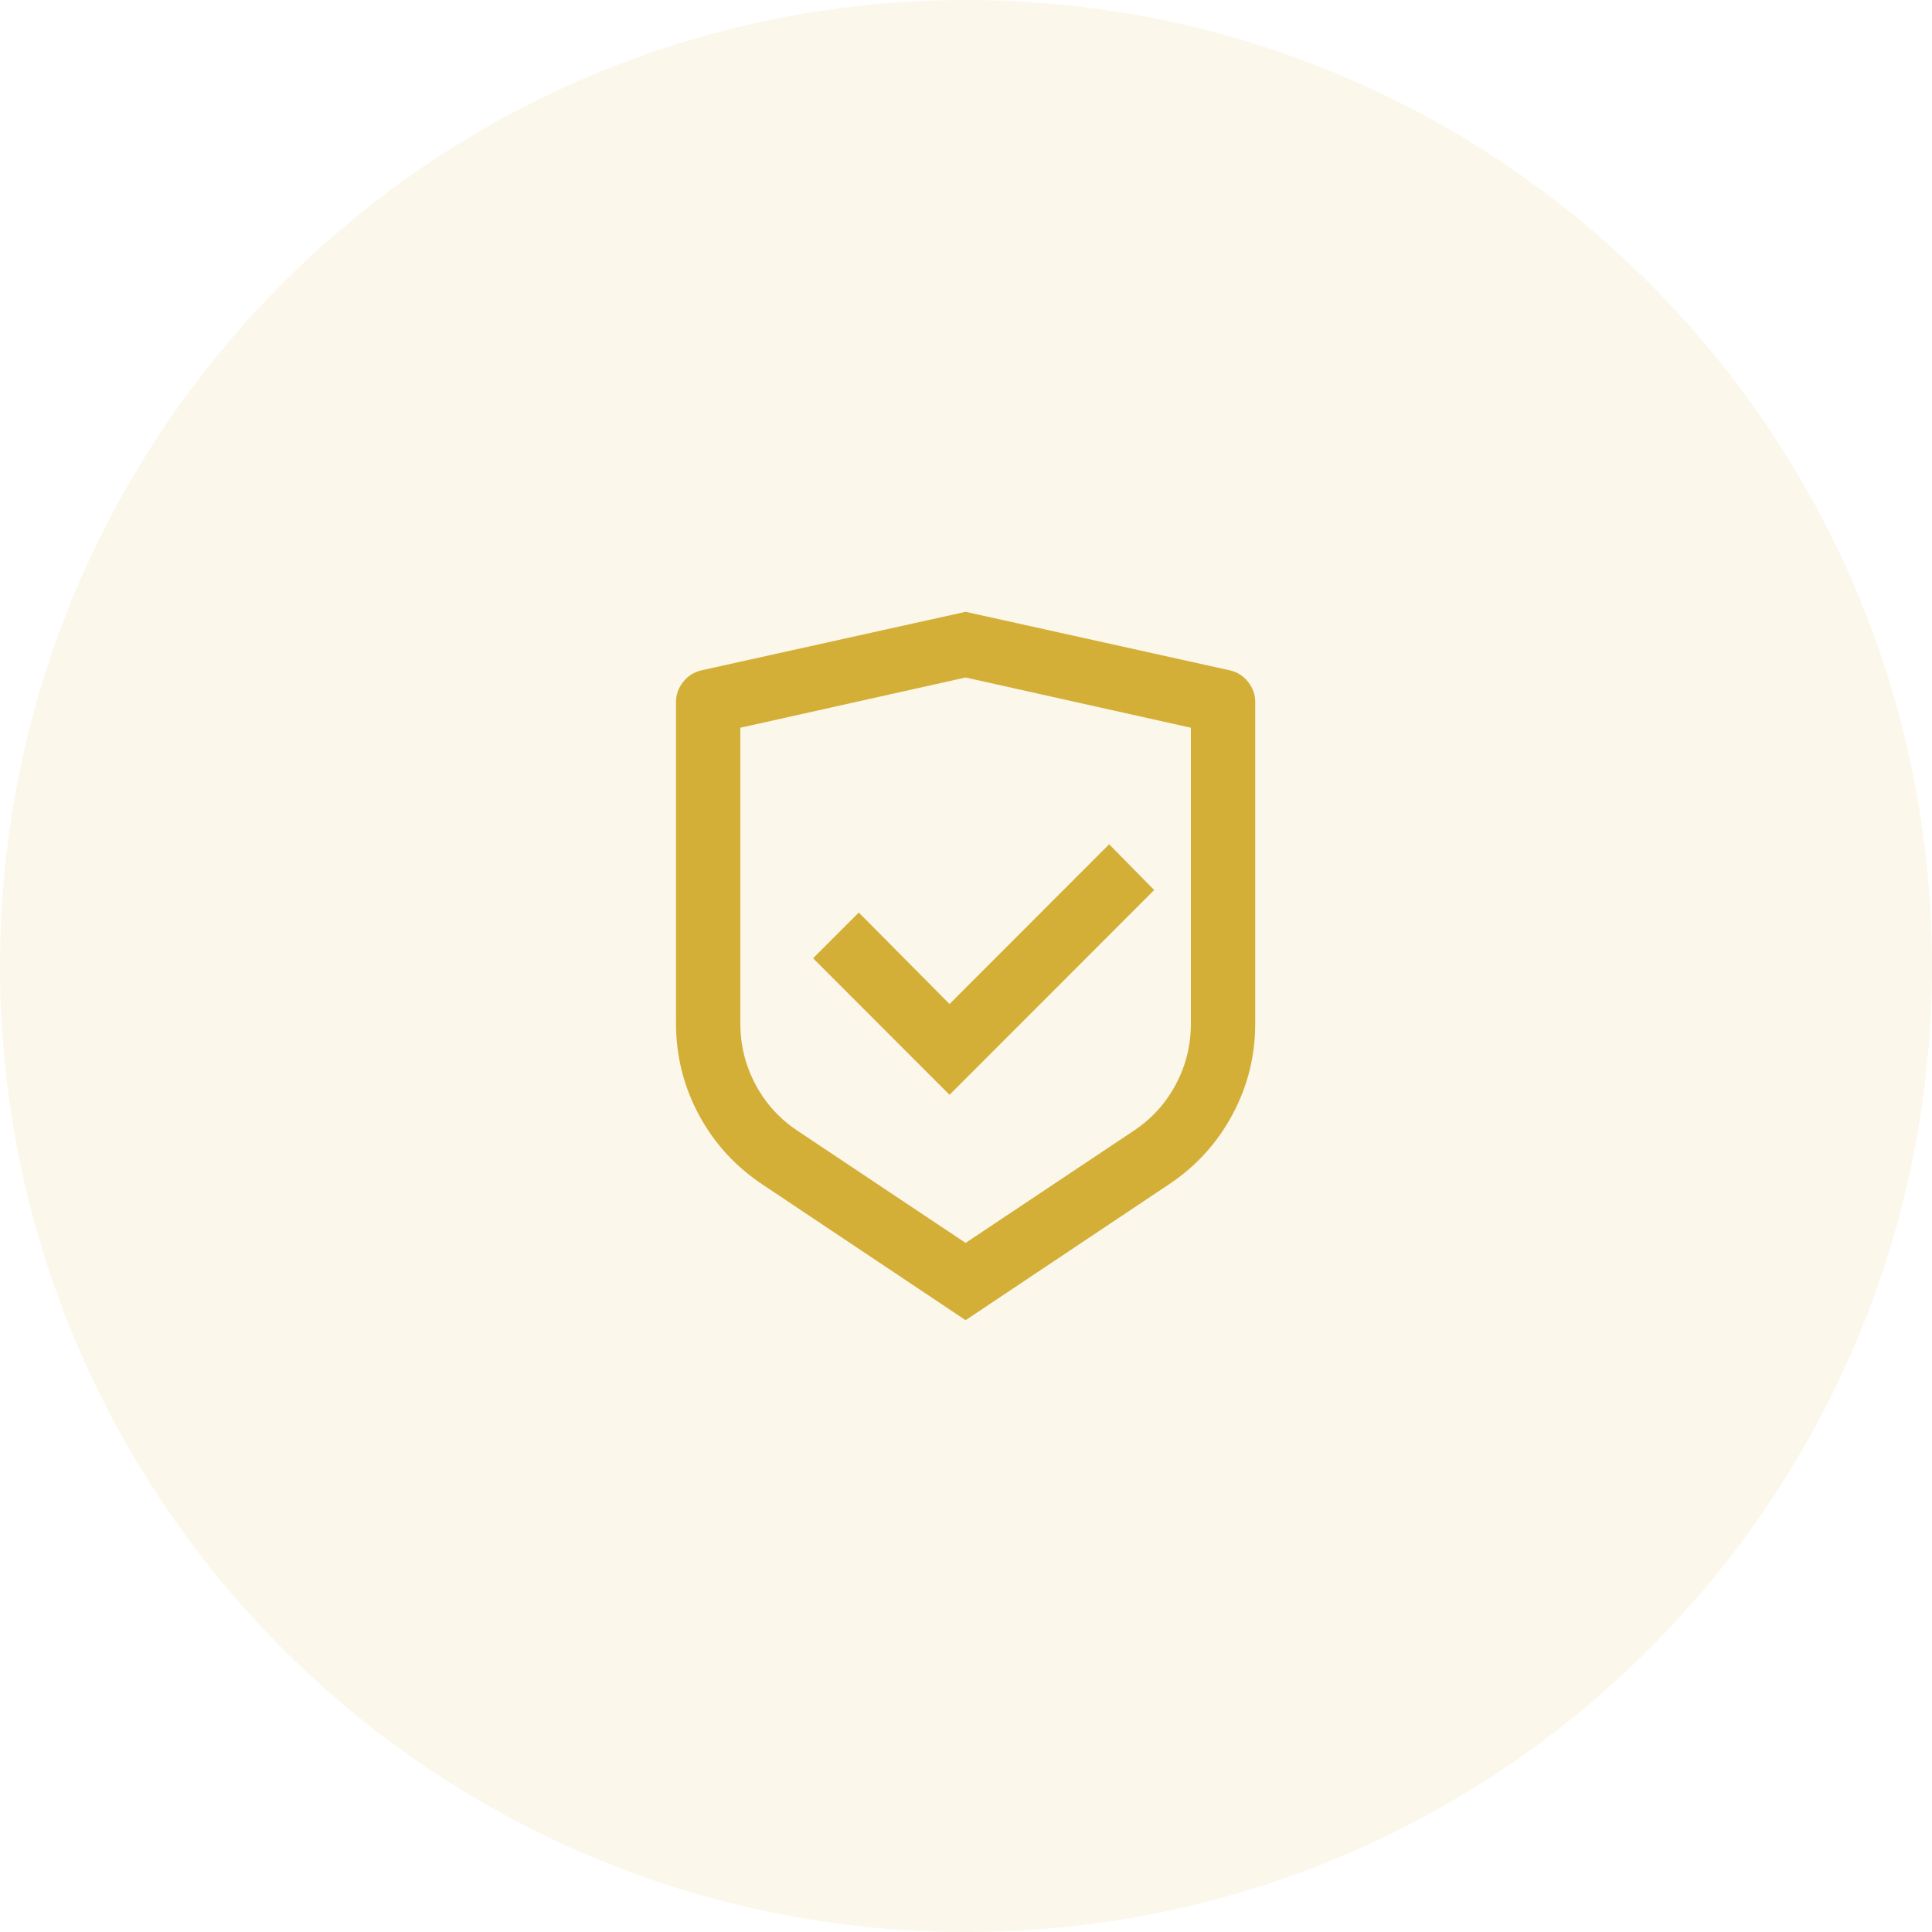
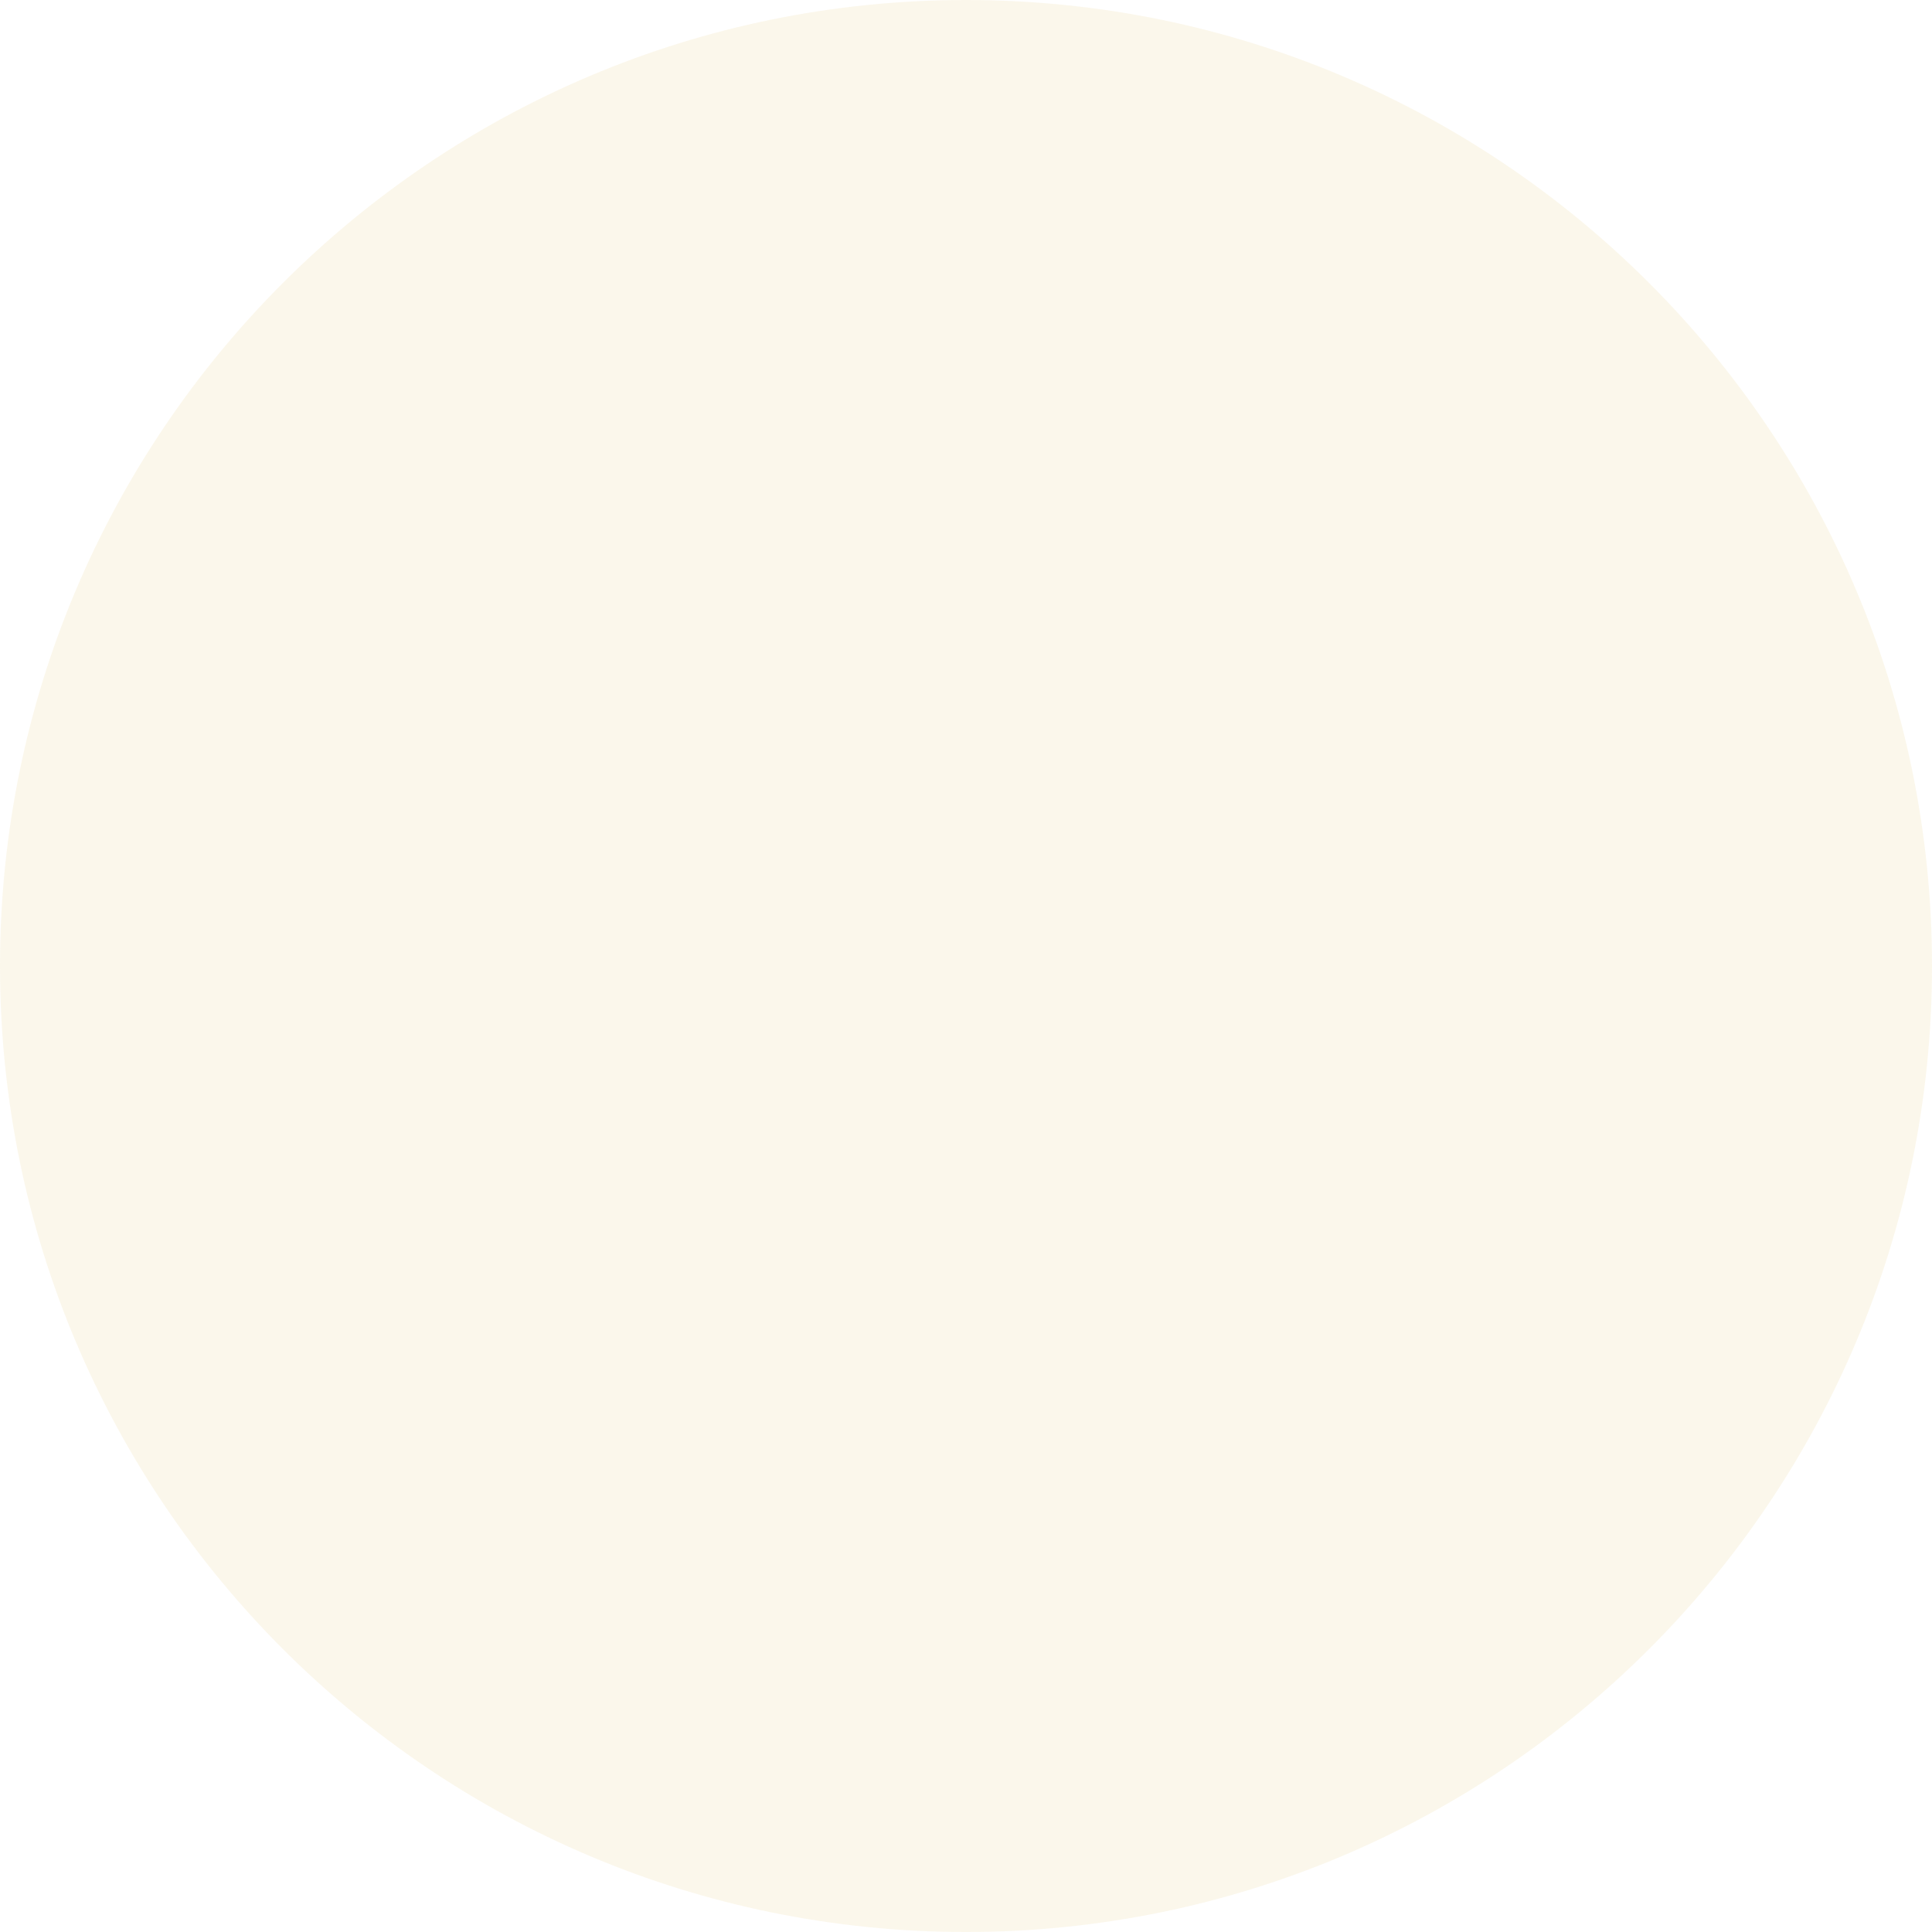
<svg xmlns="http://www.w3.org/2000/svg" width="40" height="40" viewBox="0 0 40 40" fill="none">
  <path d="M0 20C0 8.954 8.954 0 20 0C31.046 0 40 8.954 40 20C40 31.046 31.046 40 20 40C8.954 40 0 31.046 0 20Z" fill="#D4AF37" fill-opacity="0.1" />
-   <path d="M19.992 12.667L25.469 13.88C25.62 13.916 25.744 13.996 25.842 14.12C25.94 14.245 25.988 14.382 25.988 14.533V21.187C25.988 21.862 25.831 22.493 25.515 23.08C25.2 23.667 24.762 24.147 24.203 24.52L19.992 27.333L15.781 24.52C15.222 24.147 14.784 23.667 14.469 23.08C14.154 22.493 13.996 21.862 13.996 21.187V14.533C13.996 14.382 14.045 14.245 14.143 14.12C14.24 13.996 14.365 13.916 14.516 13.88L19.992 12.667ZM19.992 14.027L15.328 15.067V21.187C15.328 21.64 15.433 22.062 15.642 22.453C15.85 22.845 16.141 23.165 16.514 23.413L19.992 25.733L23.47 23.413C23.843 23.165 24.134 22.845 24.343 22.453C24.552 22.062 24.656 21.64 24.656 21.187V15.067L19.992 14.027ZM22.964 17.48L23.896 18.427L19.659 22.667L16.834 19.84L17.78 18.893L19.659 20.787L22.964 17.48Z" fill="#D4AF37" />
</svg>